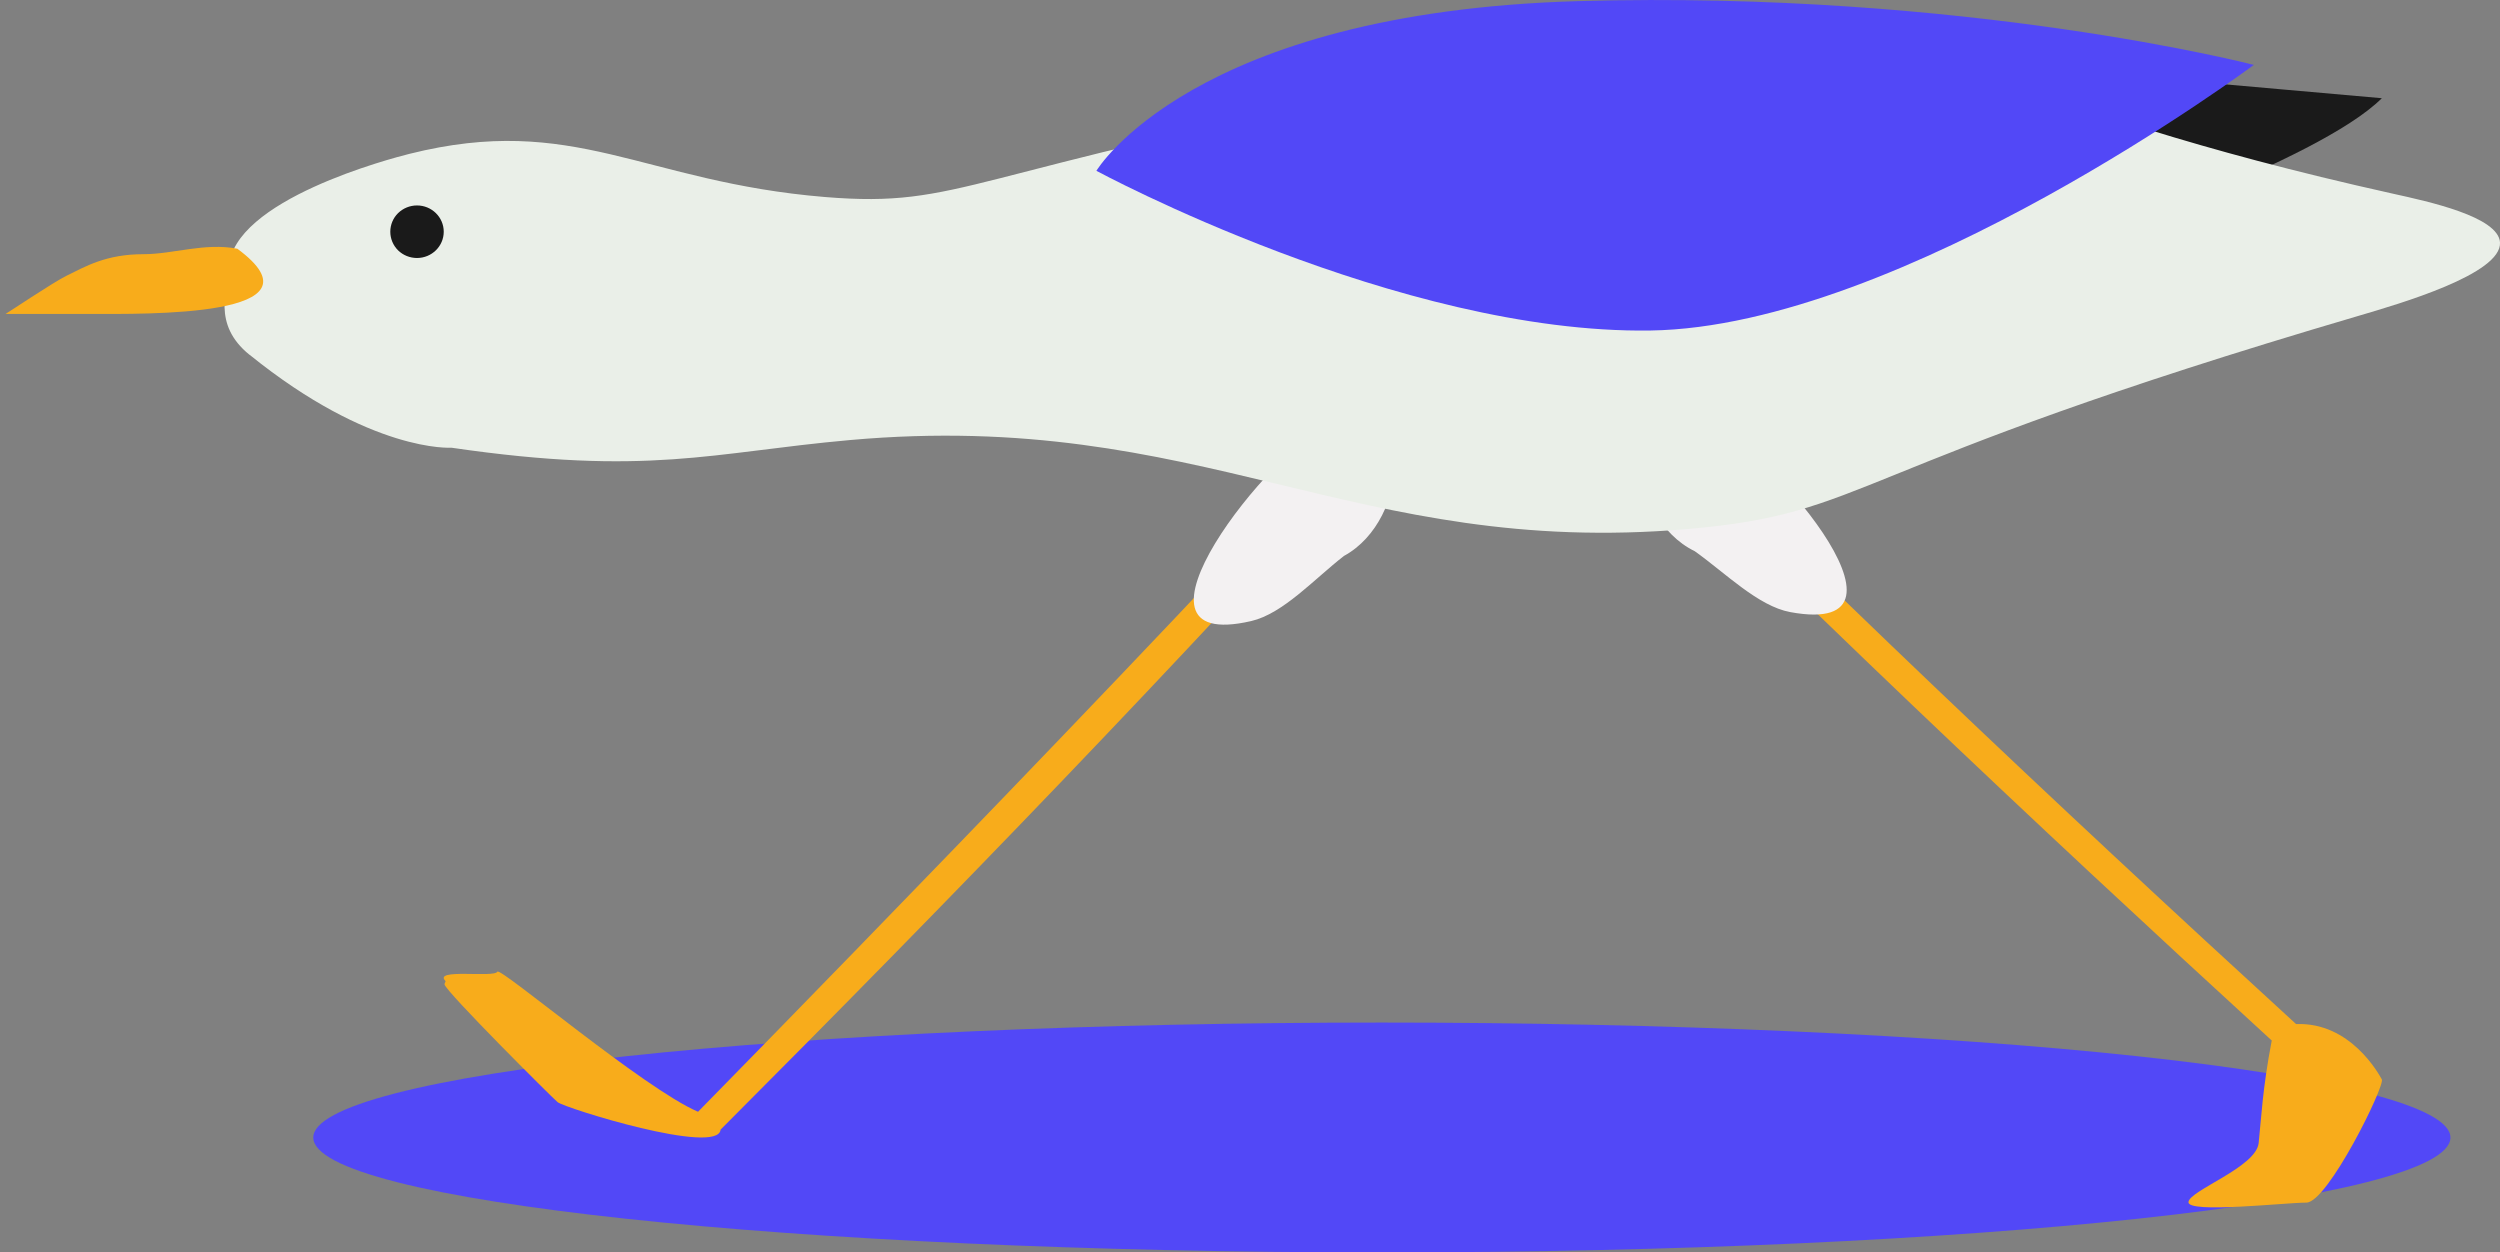
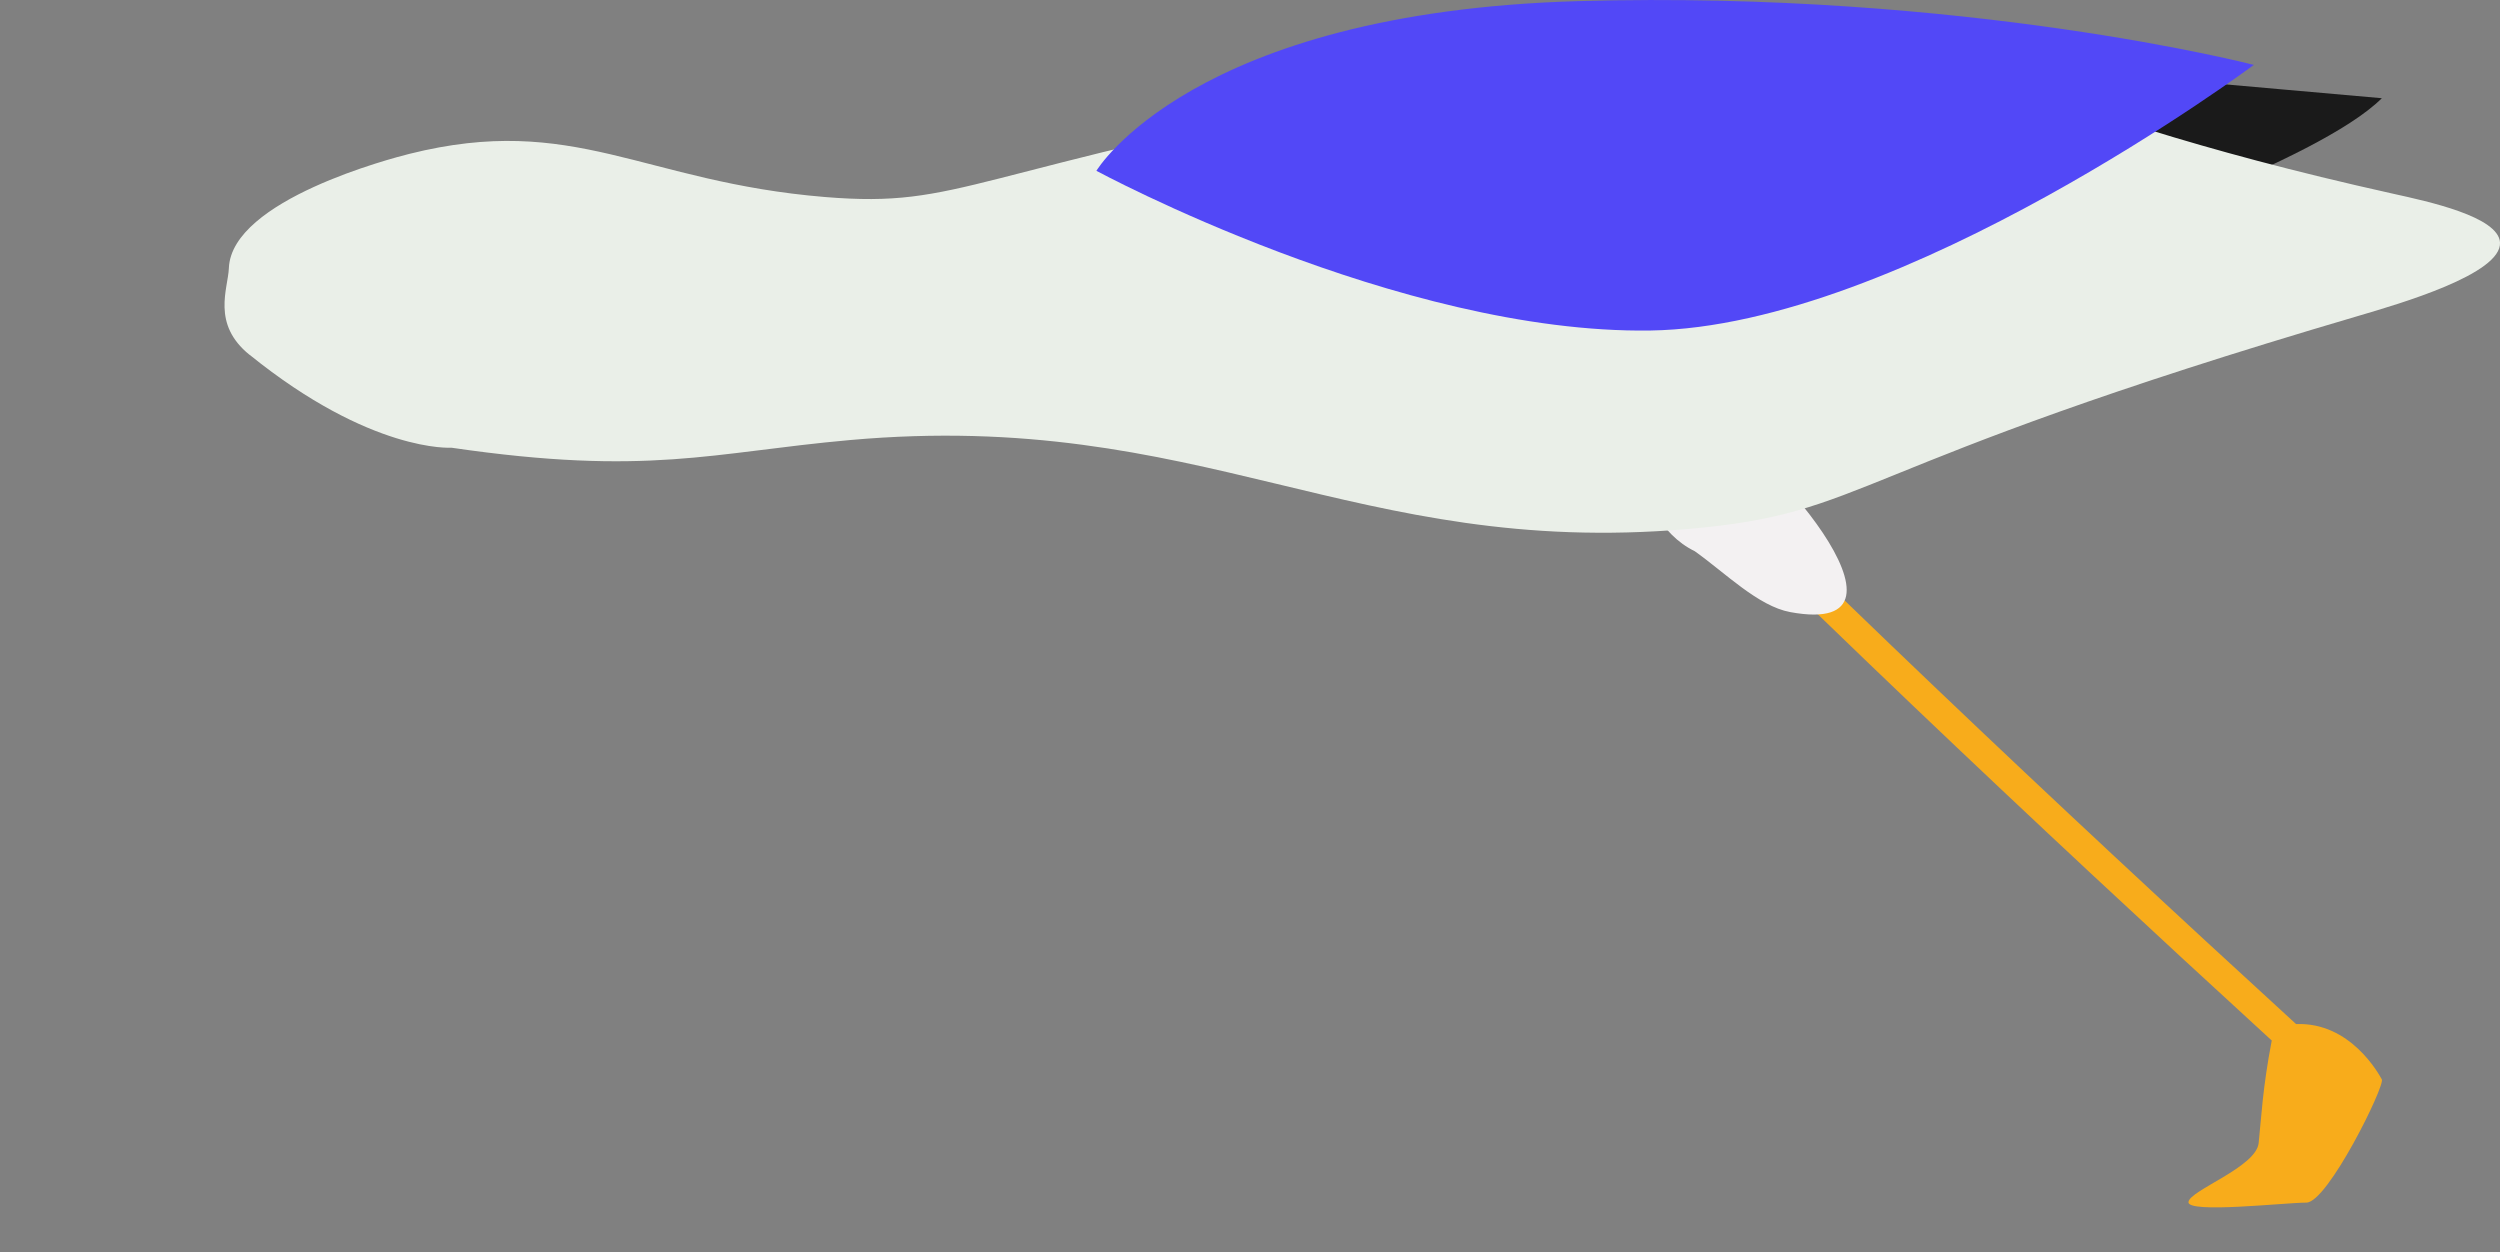
<svg xmlns="http://www.w3.org/2000/svg" id="Calque_2" data-name="Calque 2" viewBox="0 0 649.82 325.54">
  <rect x="0" y="0" width="649.82" height="325.54" fill="#808080" stroke="none" />
  <defs>
    <style>      .cls-1 {        fill: #eaefe8;      }      .cls-2 {        fill: #f3f1f2;      }      .cls-3 {        fill: #5248f7;      }      .cls-4 {        fill: #1a1a1a;      }      .cls-5 {        fill: #f8ac1b;      }    </style>
  </defs>
  <g id="Calque_8" data-name="Calque 8">
    <g>
-       <path class="cls-3" d="M81.43,295.67c0,16.5,124.37,29.87,277.74,29.87s277.77-13.37,277.77-29.87c0-7.92-29.27-15.52-81.37-21.13-52.07-5.61-122.71-8.75-196.4-8.75s-144.3,3.14-196.4,8.75c-52.07,5.61-81.34,13.2-81.34,21.13h0Z" />
      <path class="cls-5" d="M596.83,266.2c-63.21-57.86-125.51-116.71-185.34-177.34l-5.35,5.15c59.56,60.36,121.52,118.91,184.35,176.45-2.41,12.54-2.73,20.35-3.4,26.65s-17.94,12.28-18.25,15.33,25.14.15,30.66.15,20.5-30.4,19.6-32.03c-.72-1.3-8.12-14.94-22.27-14.37h0Z" />
      <path class="cls-2" d="M440.51,143.27c7.98,5.67,16.46,14.28,24.82,15.83,37.79,6.98-7.53-45.1-22.98-50.32-22.25-7.53-19.72,25.82-1.84,34.49h0Z" />
-       <path class="cls-5" d="M187.3,293.62c59.79-59.91,118.66-120.79,175.1-183.34l-5.58-4.91c-56.48,62.6-175.38,183.61-175.38,183.61-14.07-6.03-51.49-37.77-52.16-36.41-.83,1.66-16.99-.96-13.44,2.46-.22.43-.32.72-.3.84.31,1.84,27.87,29.33,29.39,30.61,1.81,1.52,41.79,14.01,42.37,7.14h0Z" />
-       <path class="cls-2" d="M349.32,144.51c-7.72,6.01-15.82,15-24.09,16.92-37.43,8.67,5.49-45.39,20.7-51.3,21.89-8.5,20.84,24.91,3.39,34.38h0Z" />
+       <path class="cls-2" d="M349.32,144.51h0Z" />
      <path class="cls-4" d="M619.1,25.53l-89.83-7.95c2.27,15.41,5.28,30.85,8.66,46.07,0,0,64.41-21.46,81.18-38.12h0Z" />
      <path class="cls-1" d="M64.85,92.22c-9.93-8.02-5.57-17.21-5.36-22.53.7-17.76,42.59-28.61,46.9-29.69,42.87-10.74,60.58,7.29,108.02,11.21,36.07,2.98,35.75-6.62,150.25-28.45,49.39-9.42,74.09-14.13,85.85-14.25,58.87-.62,65.6,18.32,171.55,41.85,9.12,2.02,27.36,5.95,27.76,12.66.48,8.21-26.04,15.92-36.68,19.05-135.87,39.95-126.29,51.29-174.59,55.45-86.62,7.45-126.37-31.3-217.6-23.14-35.98,3.22-52.41,9.47-103.62,1.99,0,0-20.81,1.43-52.46-24.16Z" />
      <path class="cls-3" d="M284.99,44.39S309.6,3.14,410.32.29s175.52,16.58,175.52,16.58c0,0-91.41,68.07-156.85,69.04s-144-41.51-144-41.51Z" />
-       <path class="cls-5" d="M61.69,64.65c-8.53-1.63-16.62,1.42-24.39,1.42-9.74,0-15.04,3.17-20.08,5.64-3.45,1.7-15.65,9.89-15.78,9.89-7.17,0,14.34,0,21.52,0,15.06,0,62.94.93,38.73-16.95h0Z" />
-       <path class="cls-4" d="M101.45,60.23c0,1.81.72,3.55,2.02,4.84,1.31,1.28,3.08,1.99,4.92,1.99,3.83,0,6.95-3.06,6.95-6.83s-3.12-6.83-6.95-6.83c-1.84,0-3.6.72-4.92,2-1.3,1.28-2.02,3.02-2.02,4.83h0Z" />
    </g>
  </g>
</svg>